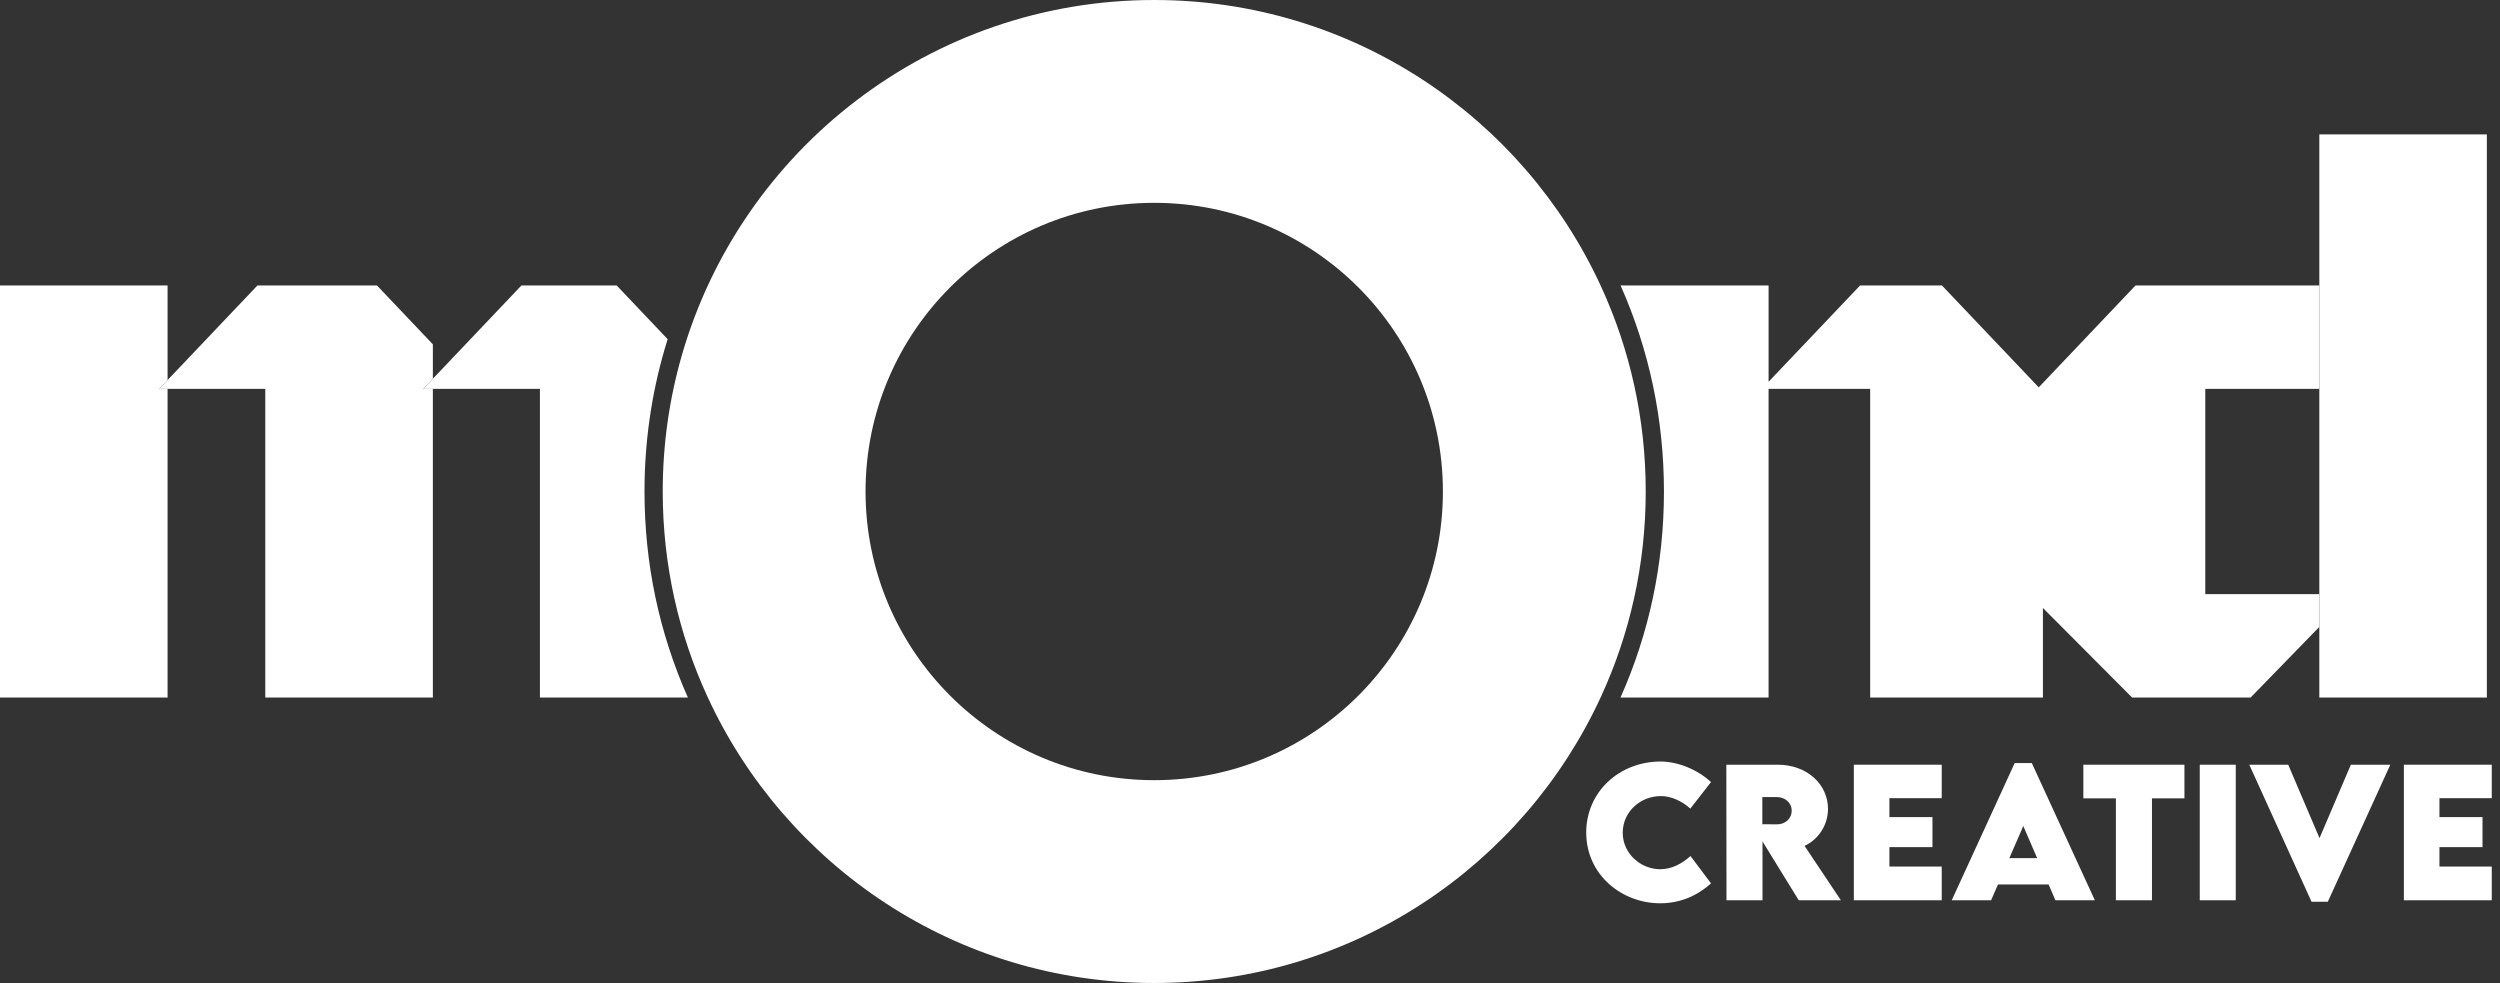
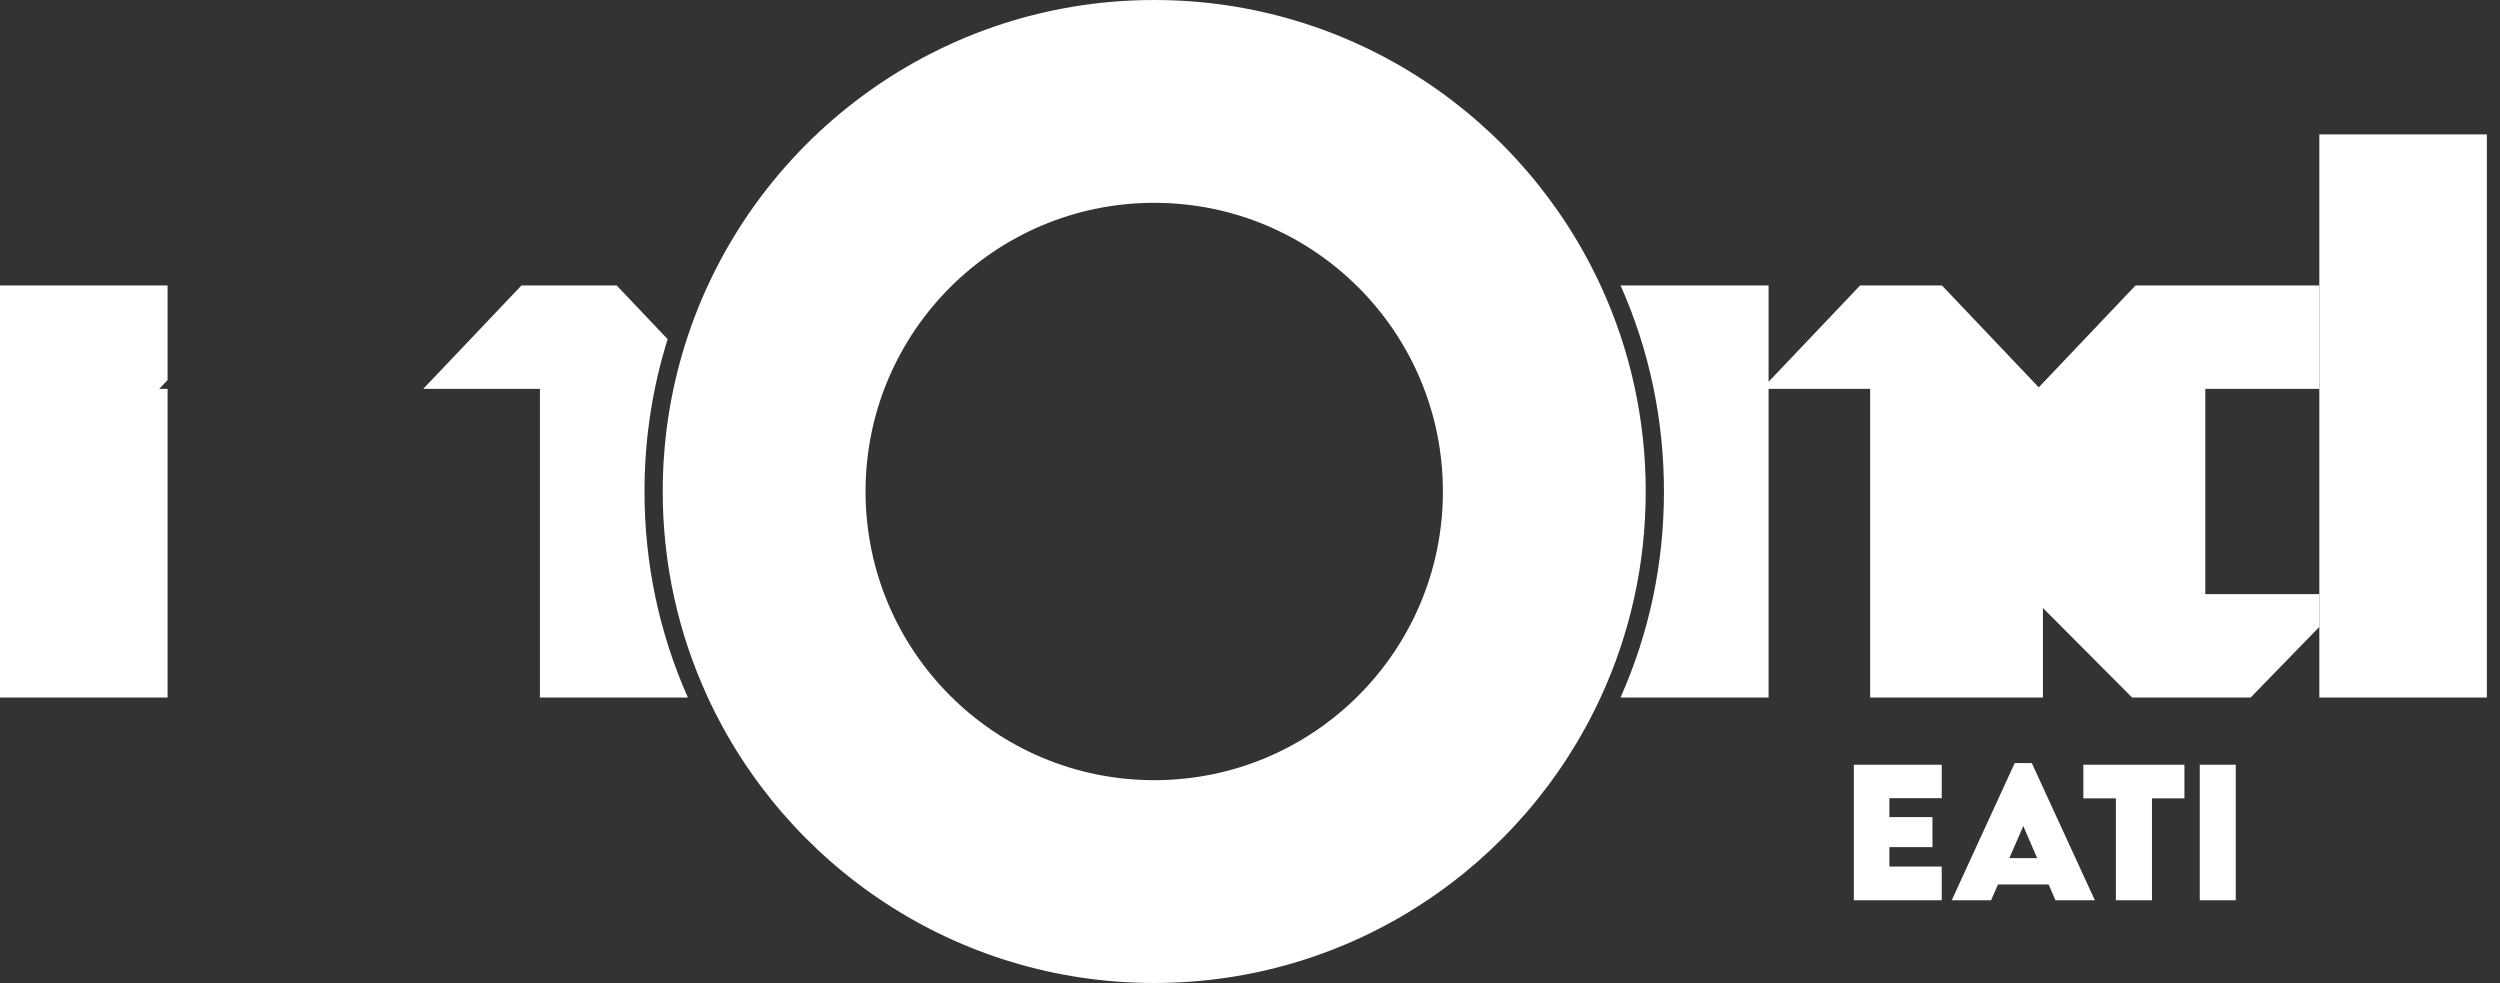
<svg xmlns="http://www.w3.org/2000/svg" id="Layer_1" data-name="Layer 1" viewBox="0 0 411.445 161.78">
  <rect x="0" y="0" width="411.445" height="161.78" fill="#333333" stroke="none" />
  <defs>
    <style>      .cls-1 {        fill: #fff;      }    </style>
  </defs>
-   <polygon class="cls-1" points="71.24 62.33 69.65 64 71.24 64 71.24 114.8 43.66 114.8 43.66 64 26.2 64 27.58 62.55 42.37 46.98 62.04 46.98 71.24 56.67 71.24 62.33" />
  <rect class="cls-1" x="381.71" y="22.12" width="27.57" height="92.68" />
  <polygon class="cls-1" points="27.58 62.55 26.2 64 27.58 64 27.58 114.8 0 114.8 0 46.98 27.58 46.98 27.58 62.55" />
  <path class="cls-1" d="M362.94,64v33.78h18.77v5.39l-11.31,11.63h-19.5l-14.68-14.74v14.74h-28.43V64h-16.72v50.8h-24.37c4.75-10.68,7.15-22.09,7.15-33.91s-2.4-23.24-7.14-33.91h24.36v15.85l15.06-15.85h13.47l15.77,16.6,.16,.17,.22-.23,15.71-16.54h30.25v17.02h-18.77Z" />
  <path class="cls-1" d="M88.86,114.8V64h-19.21l1.59-1.67,2.69-2.83,11.89-12.52h15.67l8.39,8.84c-.17,.55-.34,1.1-.5,1.66-2.2,7.56-3.31,15.44-3.31,23.41,0,11.82,2.4,23.23,7.14,33.91h-24.35Z" />
  <path class="cls-1" d="M263.49,47.13C250.7,19.31,222.59,0,189.96,0c-36.85,0-67.93,24.63-77.7,58.32-2.08,7.16-3.19,14.74-3.19,22.57,0,12.05,2.63,23.49,7.36,33.76,12.79,27.82,40.9,47.13,73.53,47.13s60.74-19.31,73.53-47.13c4.73-10.27,7.36-21.71,7.36-33.76s-2.63-23.49-7.36-33.76Zm-73.53,81.27c-26.24,0-47.51-21.27-47.51-47.51s21.27-47.51,47.51-47.51,47.51,21.27,47.51,47.51-21.27,47.51-47.51,47.51Z" />
  <g>
-     <path class="cls-1" d="M261.058,137.01c0-6.602,5.342-11.681,12.29-11.681,2.878,.042,5.965,1.301,8.248,3.377l-3.404,4.373c-1.37-1.245-3.184-2.062-4.83-2.062-3.433,0-6.297,2.615-6.297,6.033,0,3.461,2.989,6.007,6.172,6.007,1.868,0,3.543-.886,4.982-2.173l3.377,4.498c-2.131,1.938-4.969,3.279-8.359,3.279-6.297,0-12.179-4.649-12.179-11.652Z" />
-     <path class="cls-1" d="M296.033,148.164l-5.965-9.688v9.688h-5.924l-.027-22.309h8.47c4.816,0,8.263,3.252,8.263,7.252,0,2.781-1.675,5.106-3.861,6.104l5.979,8.953h-6.934Zm-5.992-12.511l2.422,.015c1.259,.014,2.408-.873,2.408-2.242,0-1.385-1.163-2.242-2.408-2.242h-2.422v4.47Z" />
    <path class="cls-1" d="M310.955,131.364v3.113h7.086v4.941h-7.086v3.197h8.608v5.549h-14.463v-22.309h14.463v5.508h-8.608Z" />
    <path class="cls-1" d="M337.156,145.563h-8.332l-1.135,2.602h-6.477l10.365-22.586h2.81l10.38,22.586h-6.49l-1.121-2.602Zm-1.883-4.332l-2.283-5.287-2.298,5.287h4.581Z" />
    <path class="cls-1" d="M359.51,131.391h-5.343v16.773h-5.937v-16.773h-5.356v-5.535h16.636v5.535Z" />
    <path class="cls-1" d="M362.031,125.856h5.924v22.309h-5.924v-22.309Z" />
-     <path class="cls-1" d="M393.393,125.856l-10.283,22.545h-2.685l-10.241-22.545h6.407l5.148,12.082,5.162-12.082h6.491Z" />
-     <path class="cls-1" d="M401.479,131.364v3.113h7.086v4.941h-7.086v3.197h8.608v5.549h-14.463v-22.309h14.463v5.508h-8.608Z" />
  </g>
</svg>